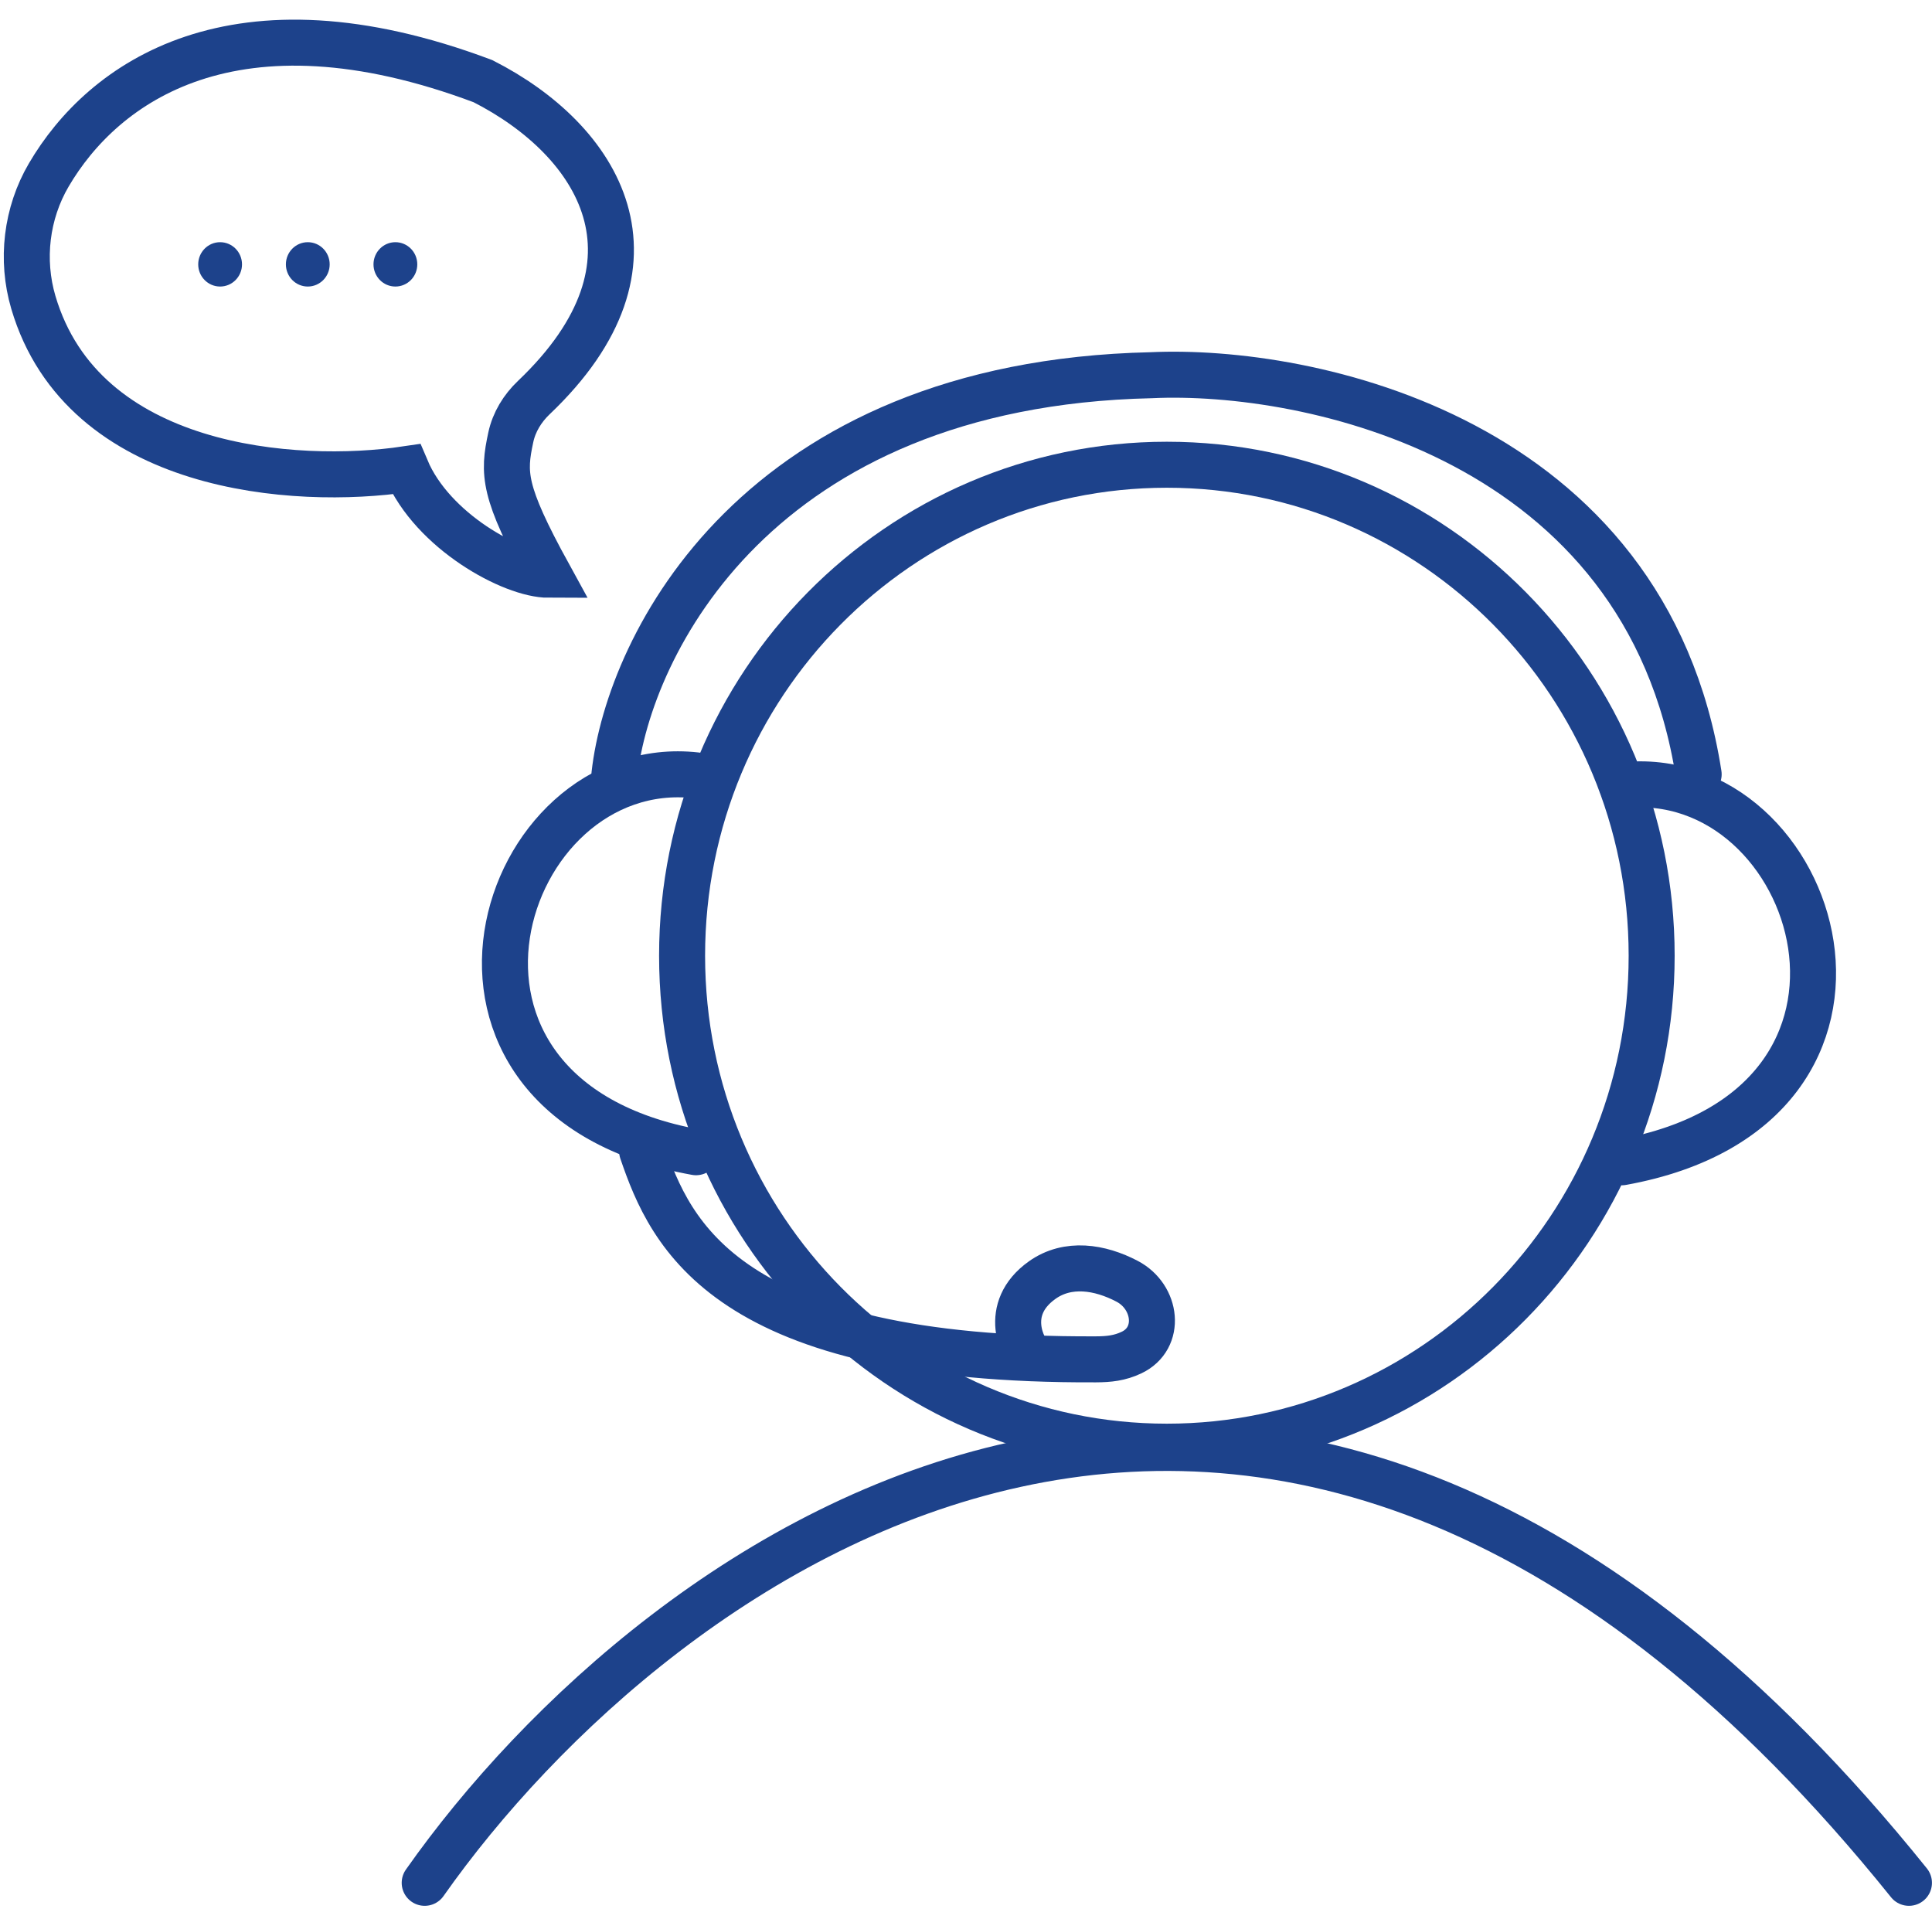
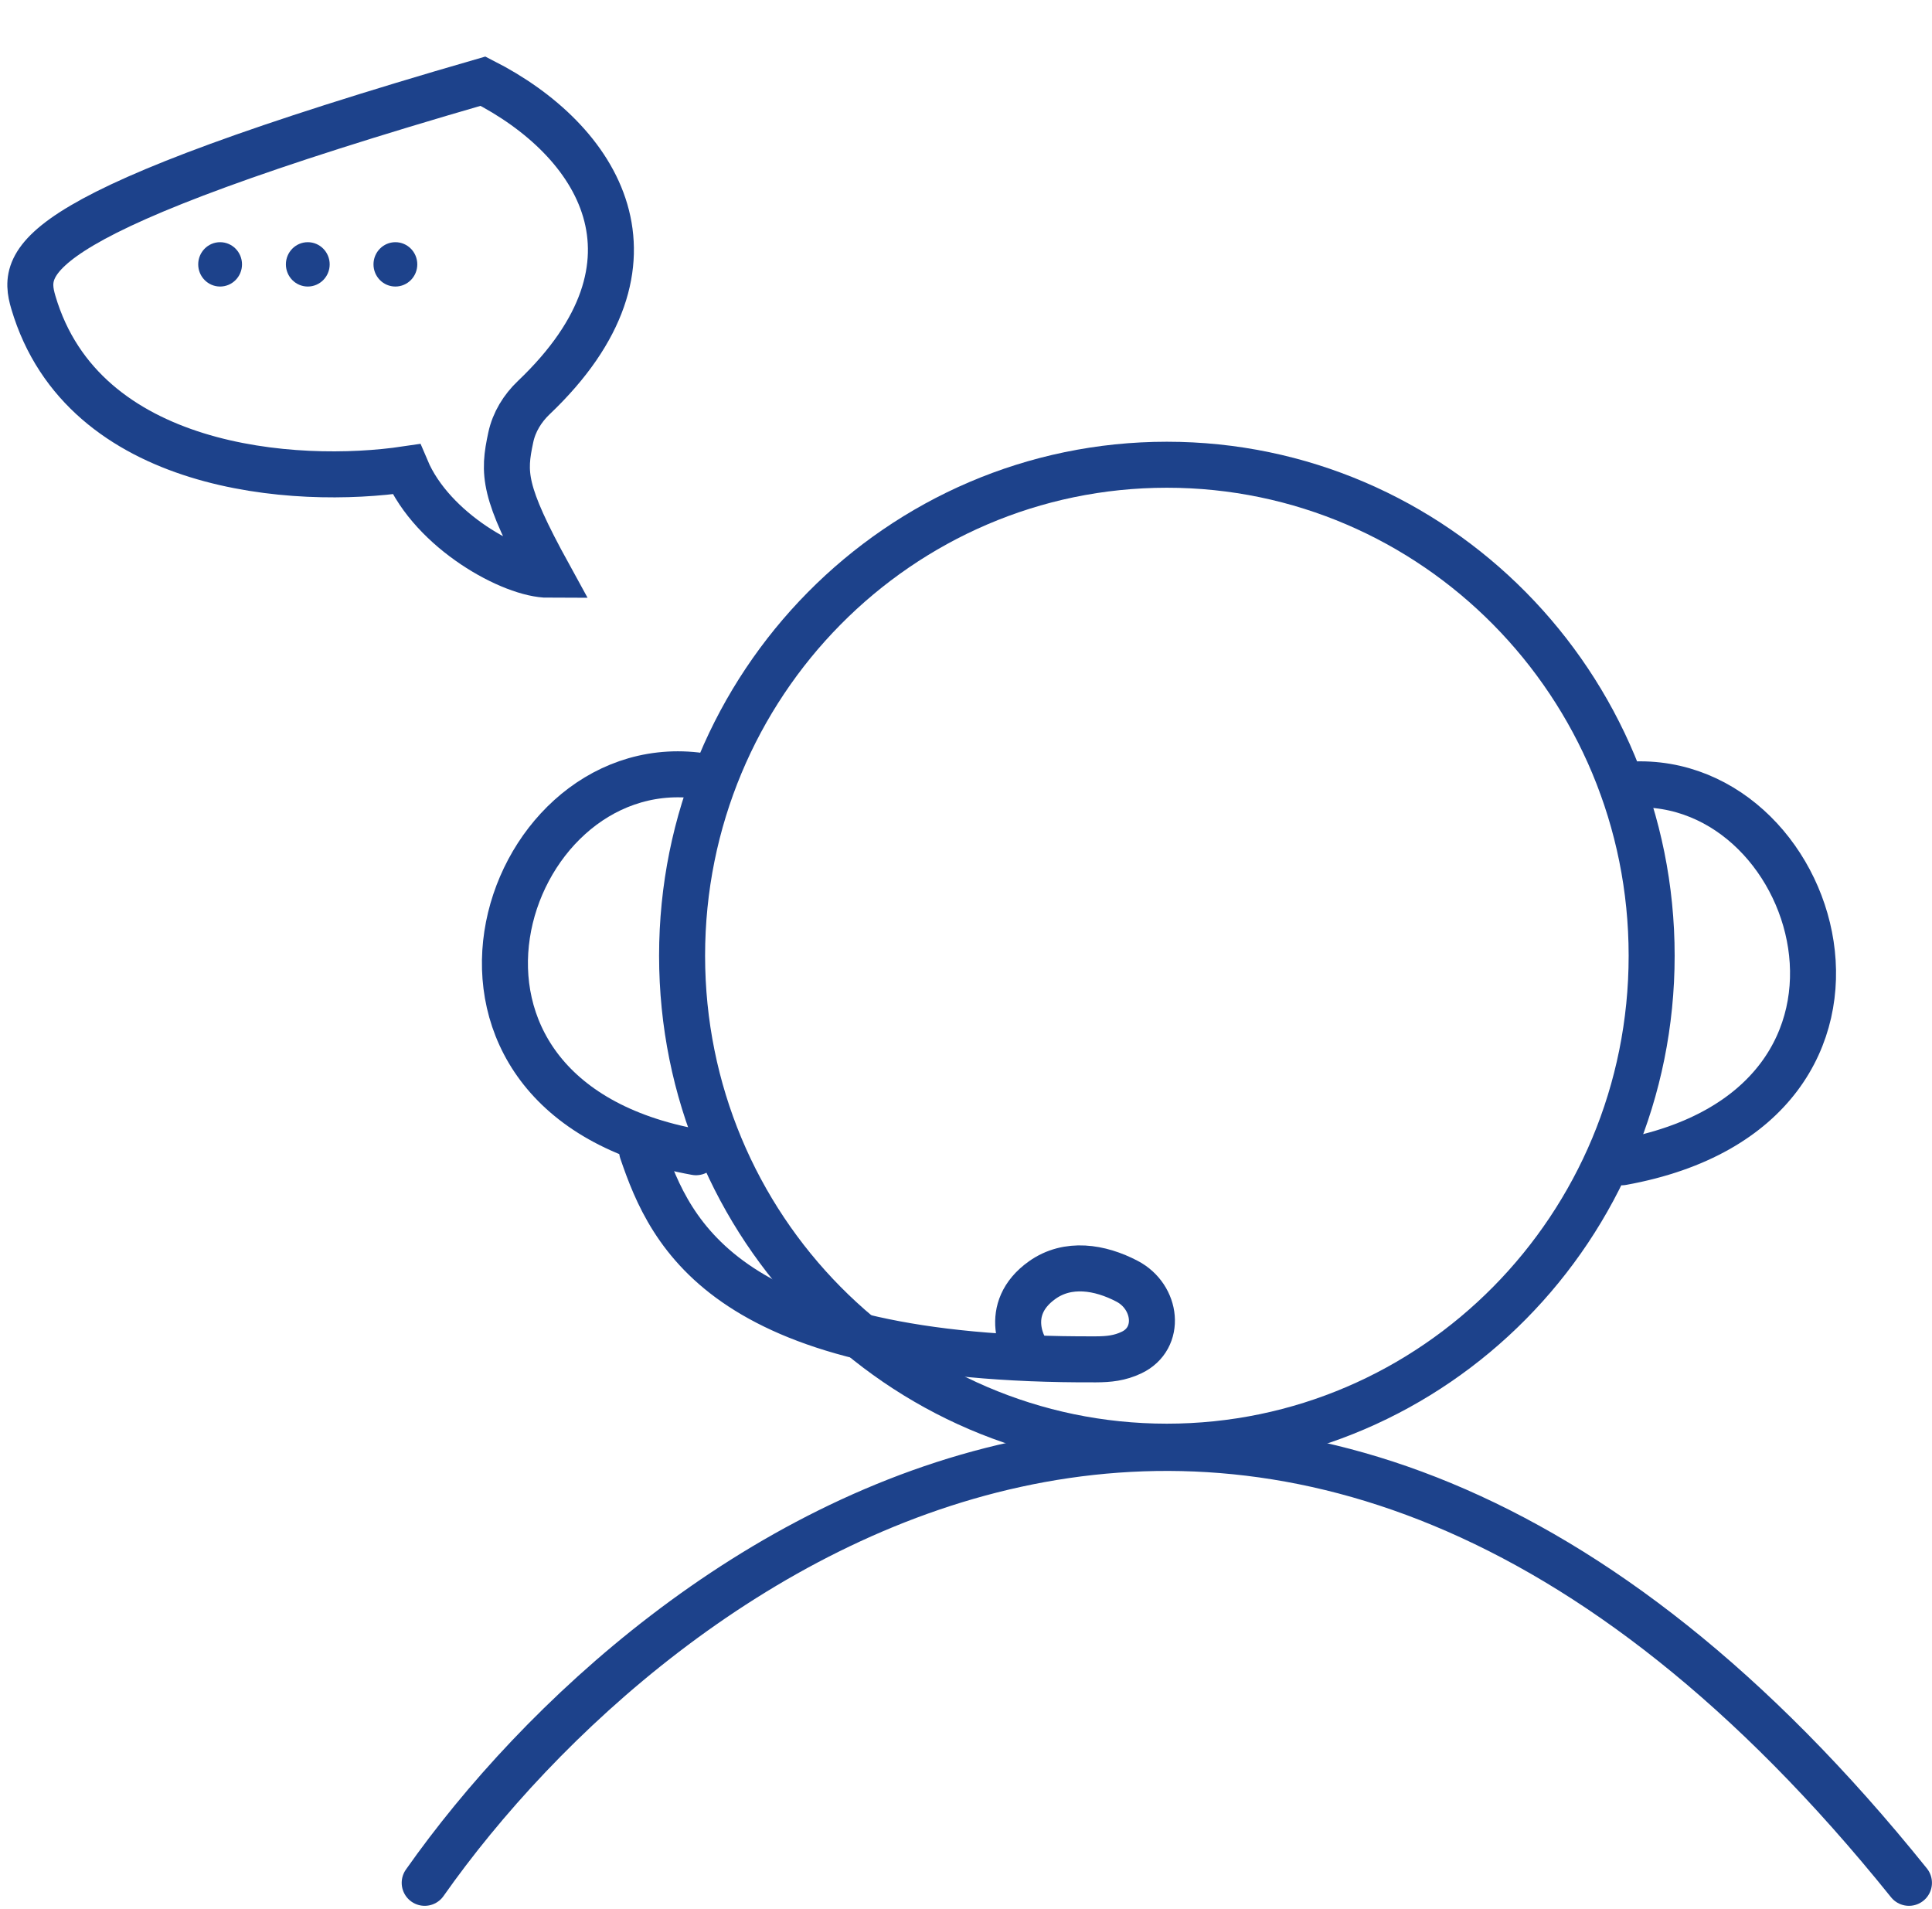
<svg xmlns="http://www.w3.org/2000/svg" width="84" height="83" viewBox="0 0 84 83" fill="none">
  <path d="M71.811 41.549C71.811 53.348 62.363 62.893 50.733 62.893C39.104 62.893 29.656 53.348 29.656 41.549C29.656 29.749 39.104 20.204 50.733 20.204C62.363 20.204 71.811 29.749 71.811 41.549Z" stroke="#1D428B" stroke-width="2" />
-   <path d="M26.715 33.662C27.35 28.039 32.905 16.698 50.047 16.312C56.872 15.991 71.569 19.011 73.855 33.662" stroke="#1D428B" stroke-width="2" stroke-linecap="round" />
  <path d="M18.465 81.854C28.503 67.587 55.464 47.612 82.998 81.854" stroke="#1D428B" stroke-width="2" stroke-linecap="round" />
  <path d="M70.519 34.143C79.091 33.179 83.852 48.119 70.519 50.529" stroke="#1D428B" stroke-width="2" stroke-linecap="round" />
  <path d="M30.262 33.707C21.691 32.743 16.929 47.683 30.262 50.092" stroke="#1D428B" stroke-width="2" stroke-linecap="round" />
-   <path d="M17.666 20.397C18.808 23.096 22.269 24.987 23.856 24.987C21.858 21.348 21.872 20.584 22.209 19.009C22.351 18.348 22.717 17.753 23.207 17.287C29.402 11.395 26.038 6.091 20.999 3.529C10.175 -0.539 4.477 3.586 2.122 7.604C1.146 9.267 0.905 11.296 1.45 13.146C3.611 20.471 12.837 21.116 17.666 20.397Z" stroke="#1D428B" stroke-width="2" stroke-linecap="round" />
+   <path d="M17.666 20.397C18.808 23.096 22.269 24.987 23.856 24.987C21.858 21.348 21.872 20.584 22.209 19.009C22.351 18.348 22.717 17.753 23.207 17.287C29.402 11.395 26.038 6.091 20.999 3.529C1.146 9.267 0.905 11.296 1.45 13.146C3.611 20.471 12.837 21.116 17.666 20.397Z" stroke="#1D428B" stroke-width="2" stroke-linecap="round" />
  <ellipse cx="9.57" cy="11.493" rx="0.952" ry="0.964" fill="#1D428B" />
  <ellipse cx="13.382" cy="11.493" rx="0.952" ry="0.964" fill="#1D428B" />
  <ellipse cx="17.191" cy="11.493" rx="0.952" ry="0.964" fill="#1D428B" />
  <path d="M27.918 50.047C29.156 53.674 31.571 59.17 47.649 59.096C48.215 59.094 48.683 59.044 49.194 58.803V58.803C50.511 58.182 50.297 56.38 49.005 55.702C47.82 55.08 46.428 54.861 45.316 55.649C43.538 56.911 44.468 58.706 44.889 59.051" stroke="#1D428B" stroke-width="2" stroke-linecap="round" />
</svg>